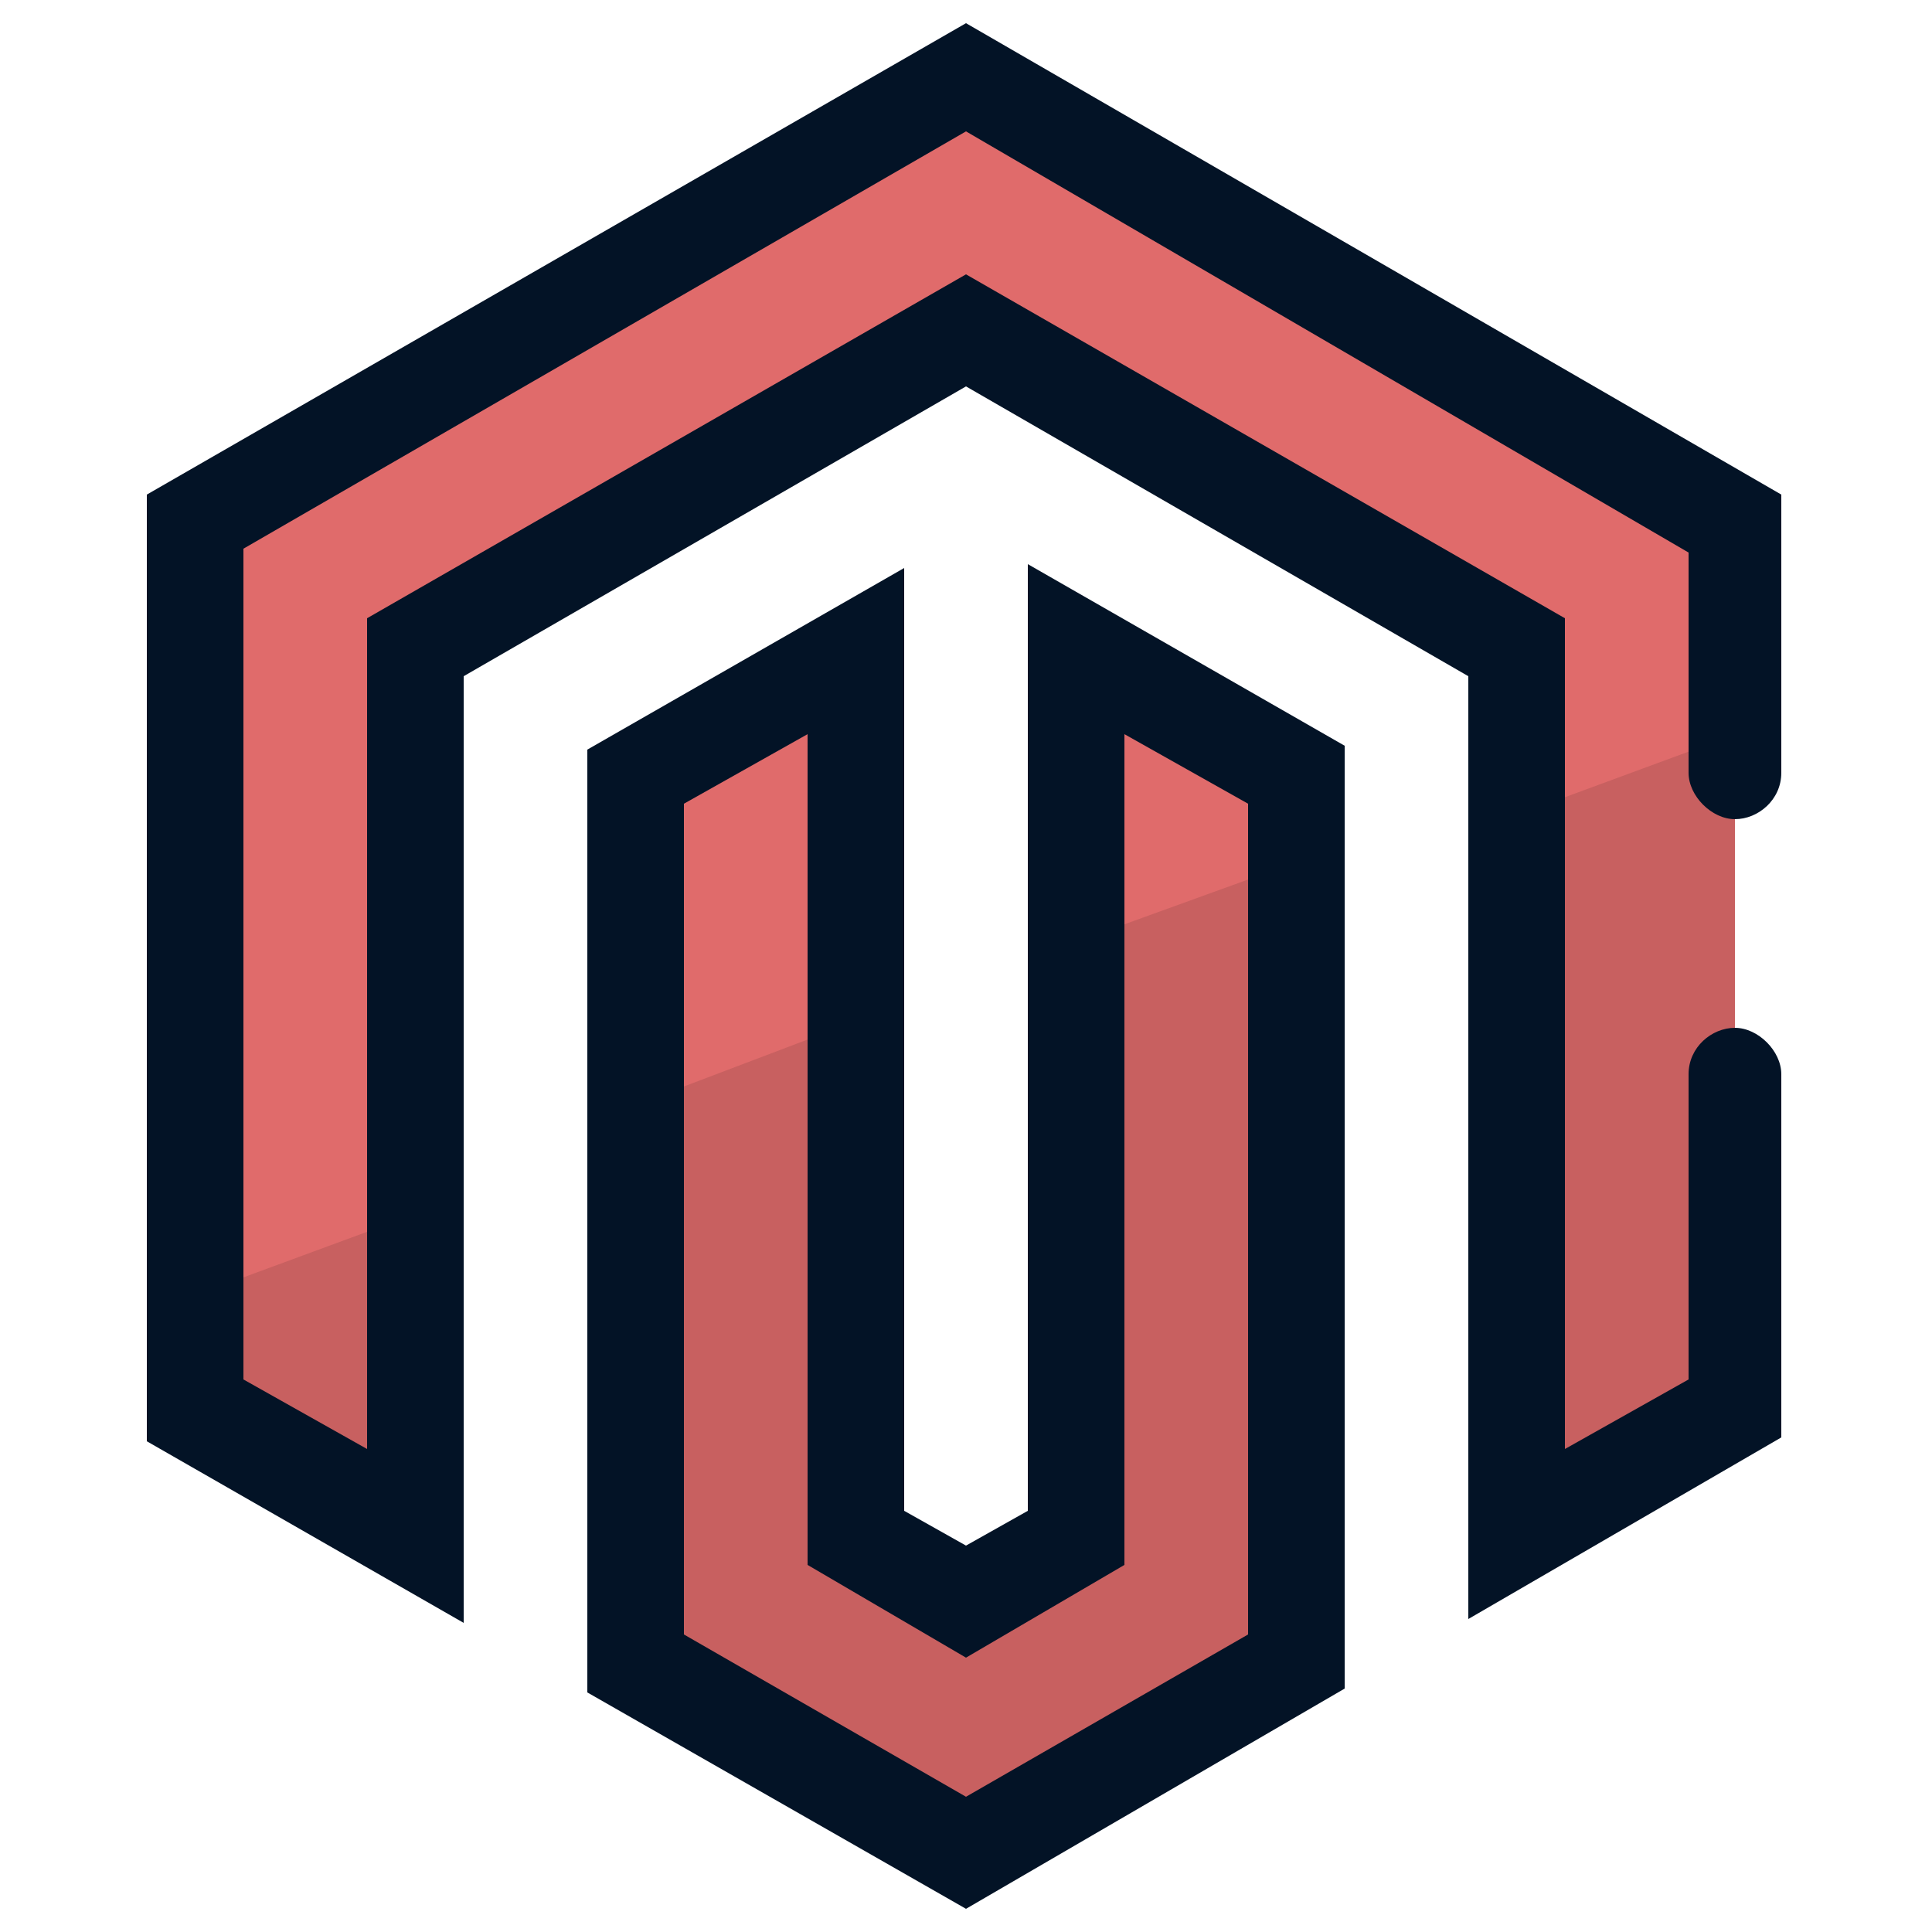
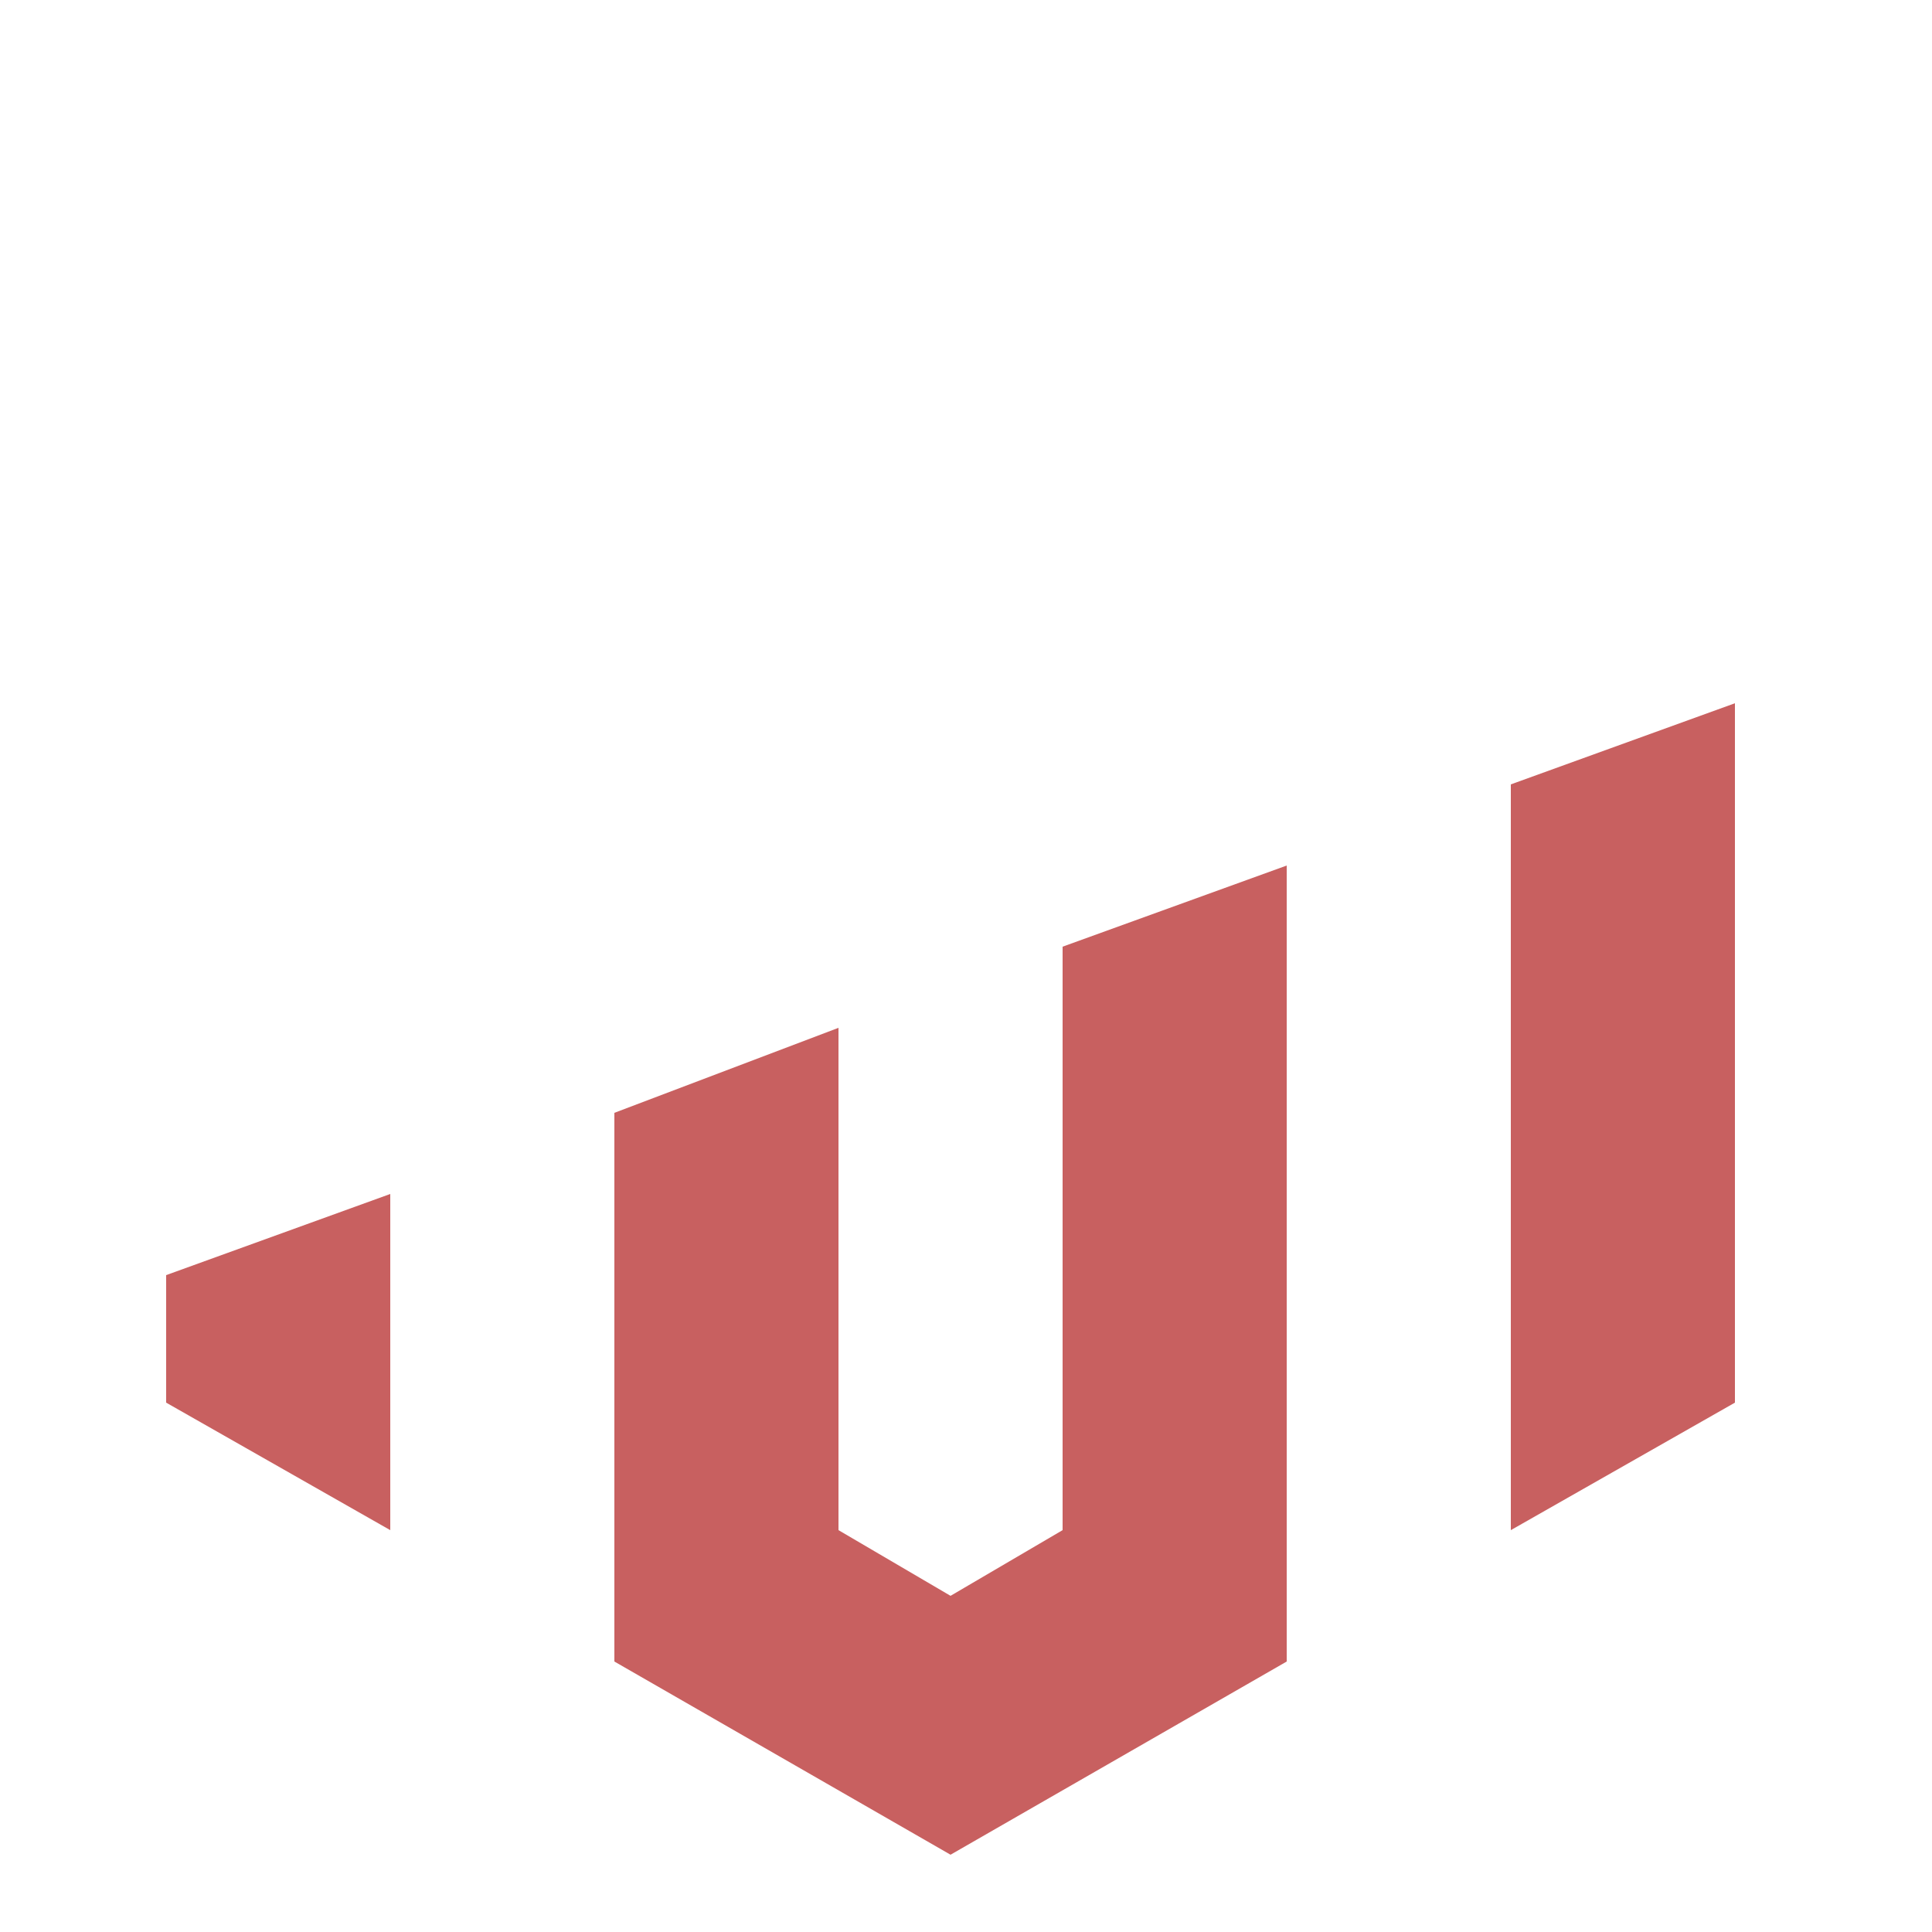
<svg xmlns="http://www.w3.org/2000/svg" id="Layer_1" x="0" y="0" version="1.1" viewBox="0 0 50 50" xml:space="preserve">
  <style>.st0{fill:#e06b6b}.st2{fill:#031326}</style>
-   <path d="M27.8 16.8V25l5.7-2.1v-2.8zm-5.7 0l-5.6 3.3v9l5.6-2.1z" class="st0" />
  <path fill="#c86060" d="M4.3 36.3l5.8 3.3v-8.7L4.3 33zm34.8-16v19.3l5.8-3.3V18.2zM27.5 39.6l-2.9 1.7-2.9-1.7v-13l-5.8 2.2V43l8.7 5 8.7-5V22.4l-5.8 2.1z" />
-   <path d="M45.2 13.6L25.2 2 5.1 13.6v19.9l5.7-2.1V16.9l14.3-8.3 14.4 8.3V21l5.7-2.1z" class="st0" />
-   <path d="M12 42l-8.2-4.7V12.8L25 .6l21.1 12.2V20c0 .7-.6 1.2-1.2 1.2s-1.2-.6-1.2-1.2v-5.7L25 3.4 6.3 14.2v21.5l3.2 1.8V16L25 7.1 40.5 16v21.5l3.2-1.8v-7.9c0-.7.6-1.2 1.2-1.2s1.2.6 1.2 1.2v9.4L38 41.9V17.5L25 10l-13 7.5V42z" class="st2" />
-   <path d="M25 49.4l-9.8-5.6V19.4l8.2-4.7v24.4l1.6.9 1.6-.9V14.6l8.2 4.7v24.4L25 49.4zm-7.3-7.1l7.3 4.2 7.3-4.2V20.8L29.1 19v21.5L25 42.9l-4.1-2.4V19l-3.2 1.8v21.5zm10.1-2.5z" class="st2" />
  <path fill="none" d="M25 41.4l2.8-1.6V25l-5.7 2v12.8z" />
</svg>